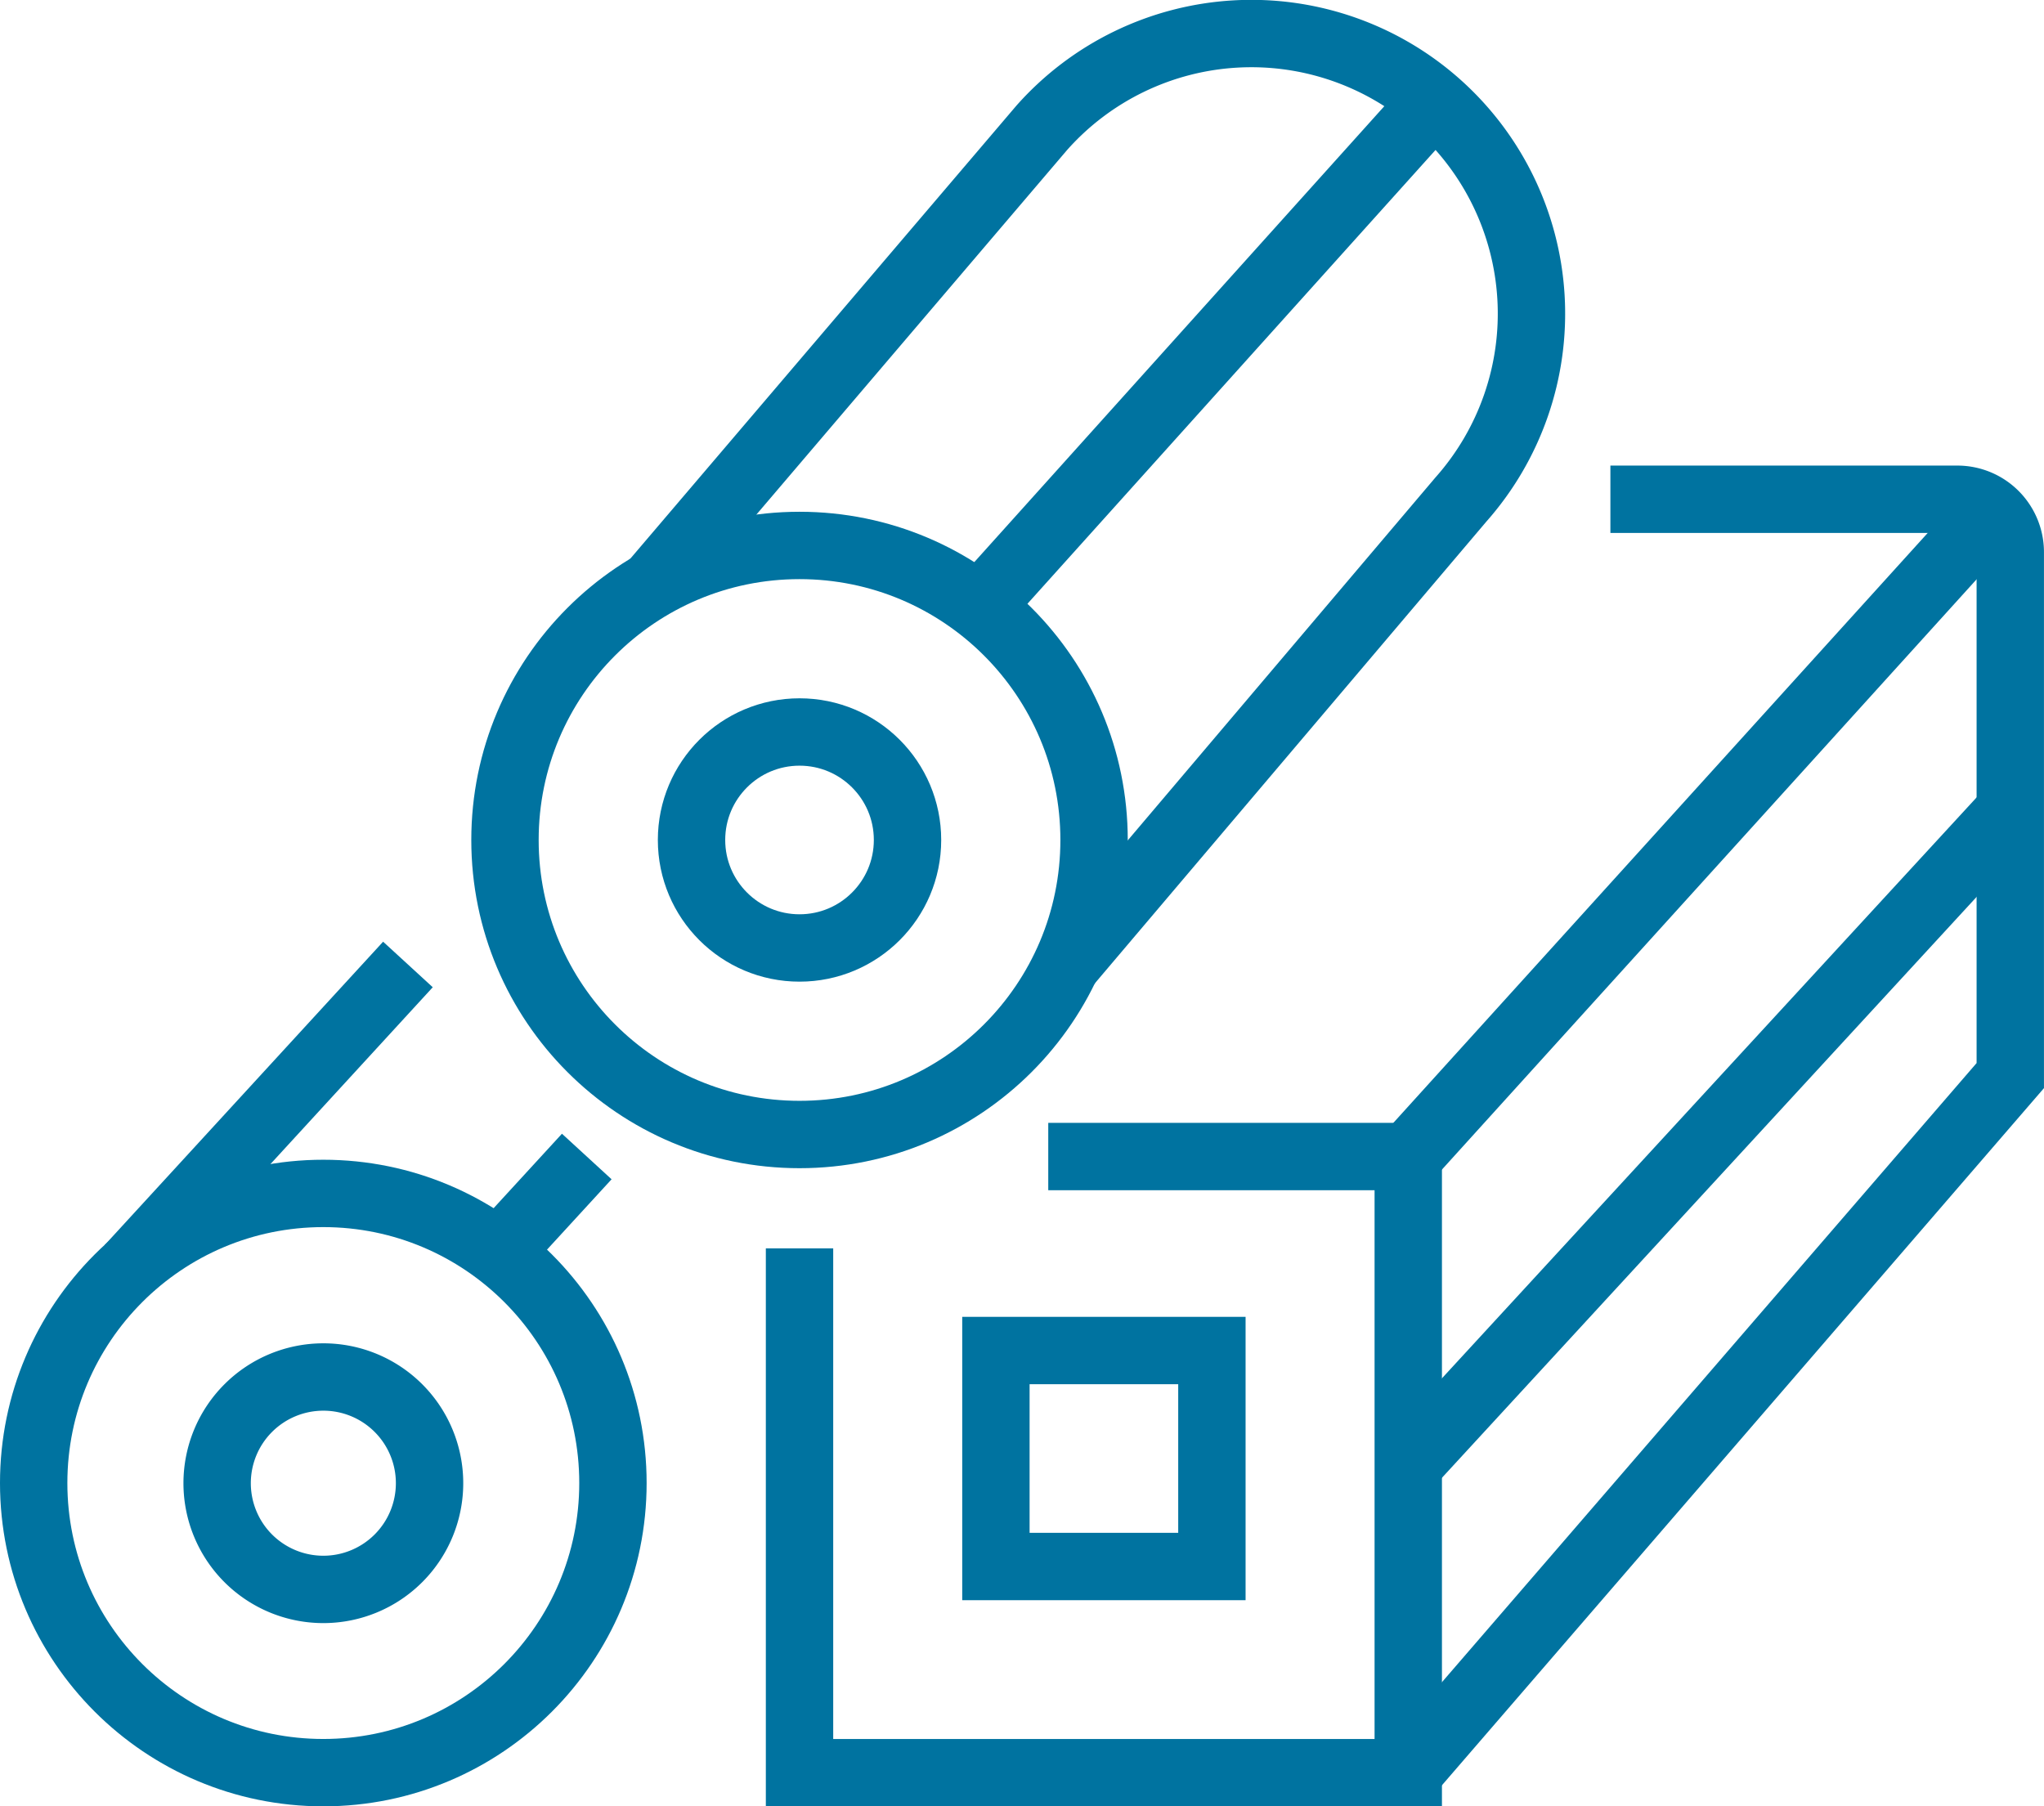
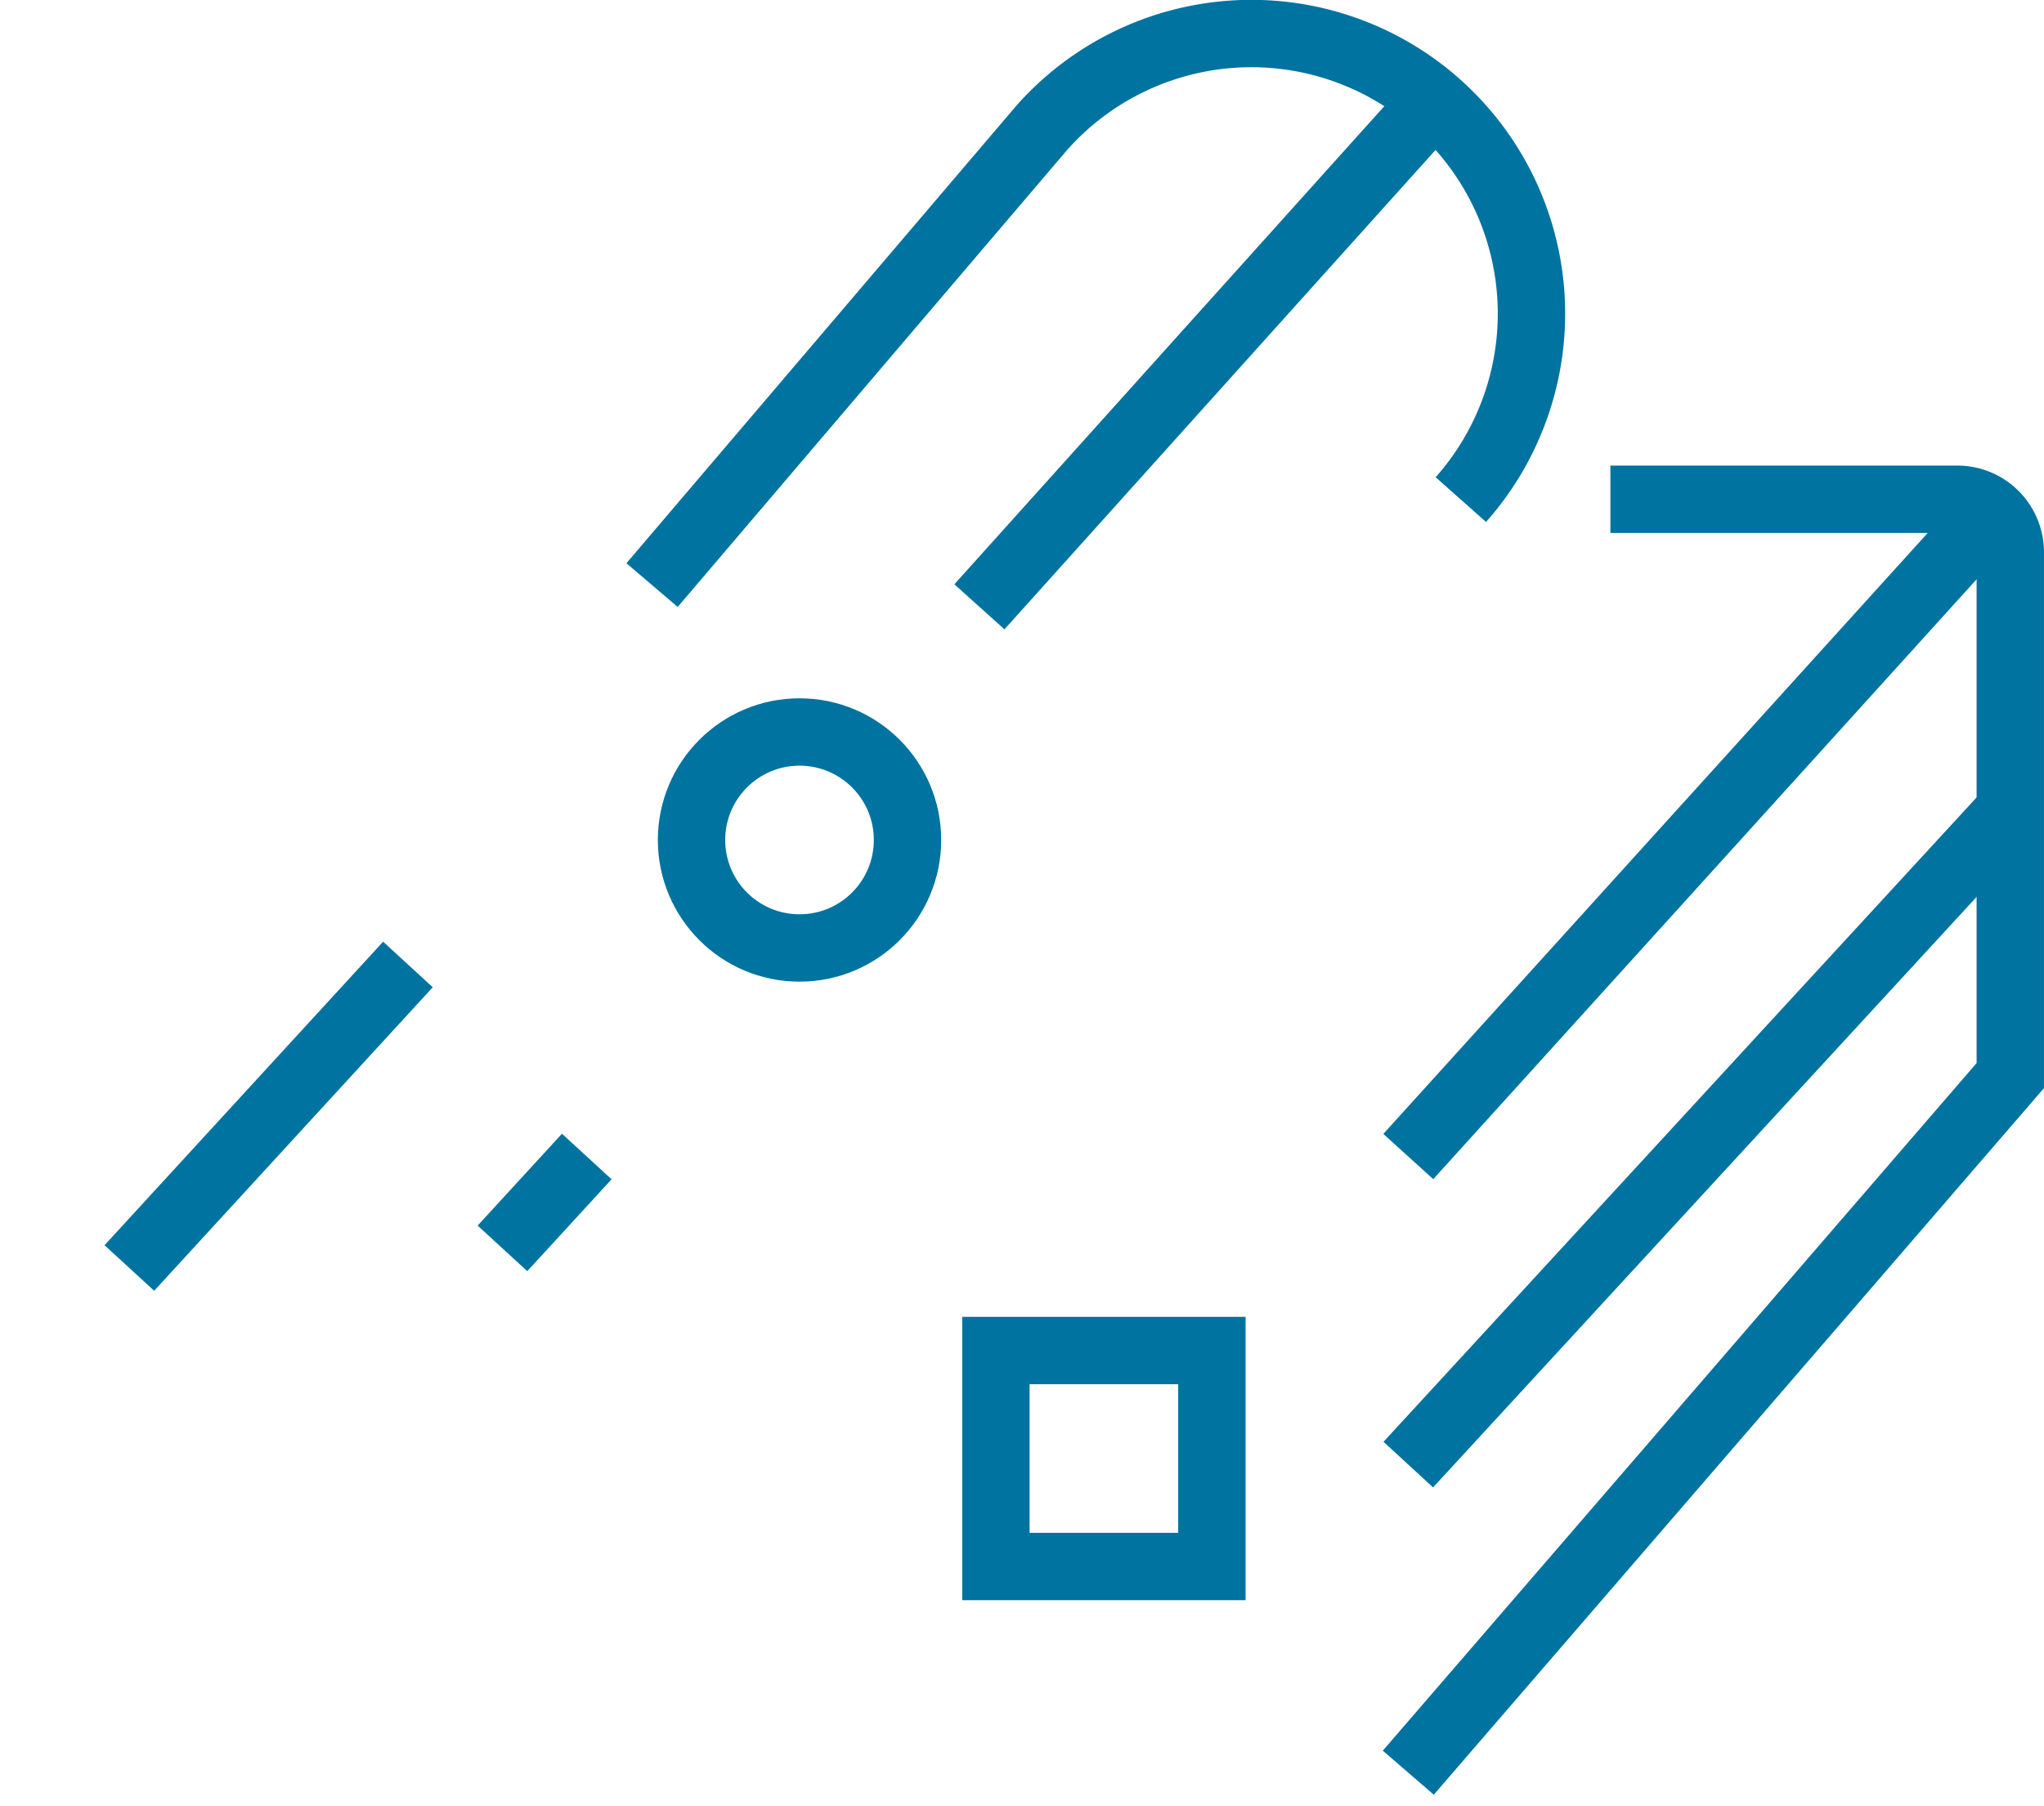
<svg xmlns="http://www.w3.org/2000/svg" width="60.679" height="53.628" viewBox="0 0 60.679 53.628">
  <g id="Group_307" data-name="Group 307" transform="translate(-717 -1864.585)">
    <g id="Group_283" data-name="Group 283" transform="translate(-107.321 30.269)">
      <circle id="Ellipse_34" data-name="Ellipse 34" cx="3.206" cy="3.206" r="3.206" transform="translate(844.85 1856.047)" fill="none" stroke="#0073a0" stroke-miterlimit="10" stroke-width="2" />
-       <circle id="Ellipse_35" data-name="Ellipse 35" cx="8.744" cy="8.744" r="8.744" transform="translate(839.312 1850.509)" fill="none" stroke="#0073a0" stroke-miterlimit="10" stroke-width="2" />
-       <path id="Path_266" data-name="Path 266" d="M16.147,72.049A3.153,3.153,0,1,1,12.994,68.9,3.152,3.152,0,0,1,16.147,72.049Z" transform="translate(820.926 1806.296)" fill="none" stroke="#0073a0" stroke-miterlimit="10" stroke-width="2" />
-       <circle id="Ellipse_36" data-name="Ellipse 36" cx="8.598" cy="8.598" r="8.598" transform="translate(825.321 1869.746)" fill="none" stroke="#0073a0" stroke-miterlimit="10" stroke-width="2" />
-       <path id="Path_267" data-name="Path 267" d="M31.99,16.864,43.562,3.285A8.315,8.315,0,0,1,56,14.326l-11.7,13.8" transform="translate(811.688 1834.822)" fill="none" stroke="#0073a0" stroke-miterlimit="10" stroke-width="2" />
+       <path id="Path_267" data-name="Path 267" d="M31.99,16.864,43.562,3.285A8.315,8.315,0,0,1,56,14.326" transform="translate(811.688 1834.822)" fill="none" stroke="#0073a0" stroke-miterlimit="10" stroke-width="2" />
      <line id="Line_55" data-name="Line 55" y1="9.011" x2="8.27" transform="translate(828.161 1862.949)" fill="none" stroke="#0073a0" stroke-miterlimit="10" stroke-width="2" />
      <line id="Line_56" data-name="Line 56" y1="2.727" x2="2.503" transform="translate(839.237 1868.65)" fill="none" stroke="#0073a0" stroke-miterlimit="10" stroke-width="2" />
-       <path id="Path_268" data-name="Path 268" d="M39.5,60.4V75.966H57.571V57.674H46.884" transform="translate(808.556 1810.977)" fill="none" stroke="#0073a0" stroke-miterlimit="10" stroke-width="2" />
      <rect id="Rectangle_231" data-name="Rectangle 231" width="6.412" height="6.412" transform="translate(853.886 1874.41)" fill="none" stroke="#0073a0" stroke-miterlimit="10" stroke-width="2" />
      <line id="Line_58" data-name="Line 58" y1="19.307" x2="17.488" transform="translate(866.128 1849.344)" fill="none" stroke="#0073a0" stroke-miterlimit="10" stroke-width="2" />
      <path id="Path_269" data-name="Path 269" d="M76.5,24.2H86.8a1.571,1.571,0,0,1,1.571,1.571V41.31L70.5,62.005" transform="translate(795.628 1824.938)" fill="none" stroke="#0073a0" stroke-miterlimit="10" stroke-width="2" />
      <line id="Line_59" data-name="Line 59" y1="19.418" x2="17.872" transform="translate(866.128 1858.379)" fill="none" stroke="#0073a0" stroke-miterlimit="10" stroke-width="2" />
      <line id="Line_60" data-name="Line 60" y1="14.996" x2="13.485" transform="translate(853.396 1837.335)" fill="none" stroke="#0073a0" stroke-miterlimit="10" stroke-width="2" />
    </g>
  </g>
</svg>